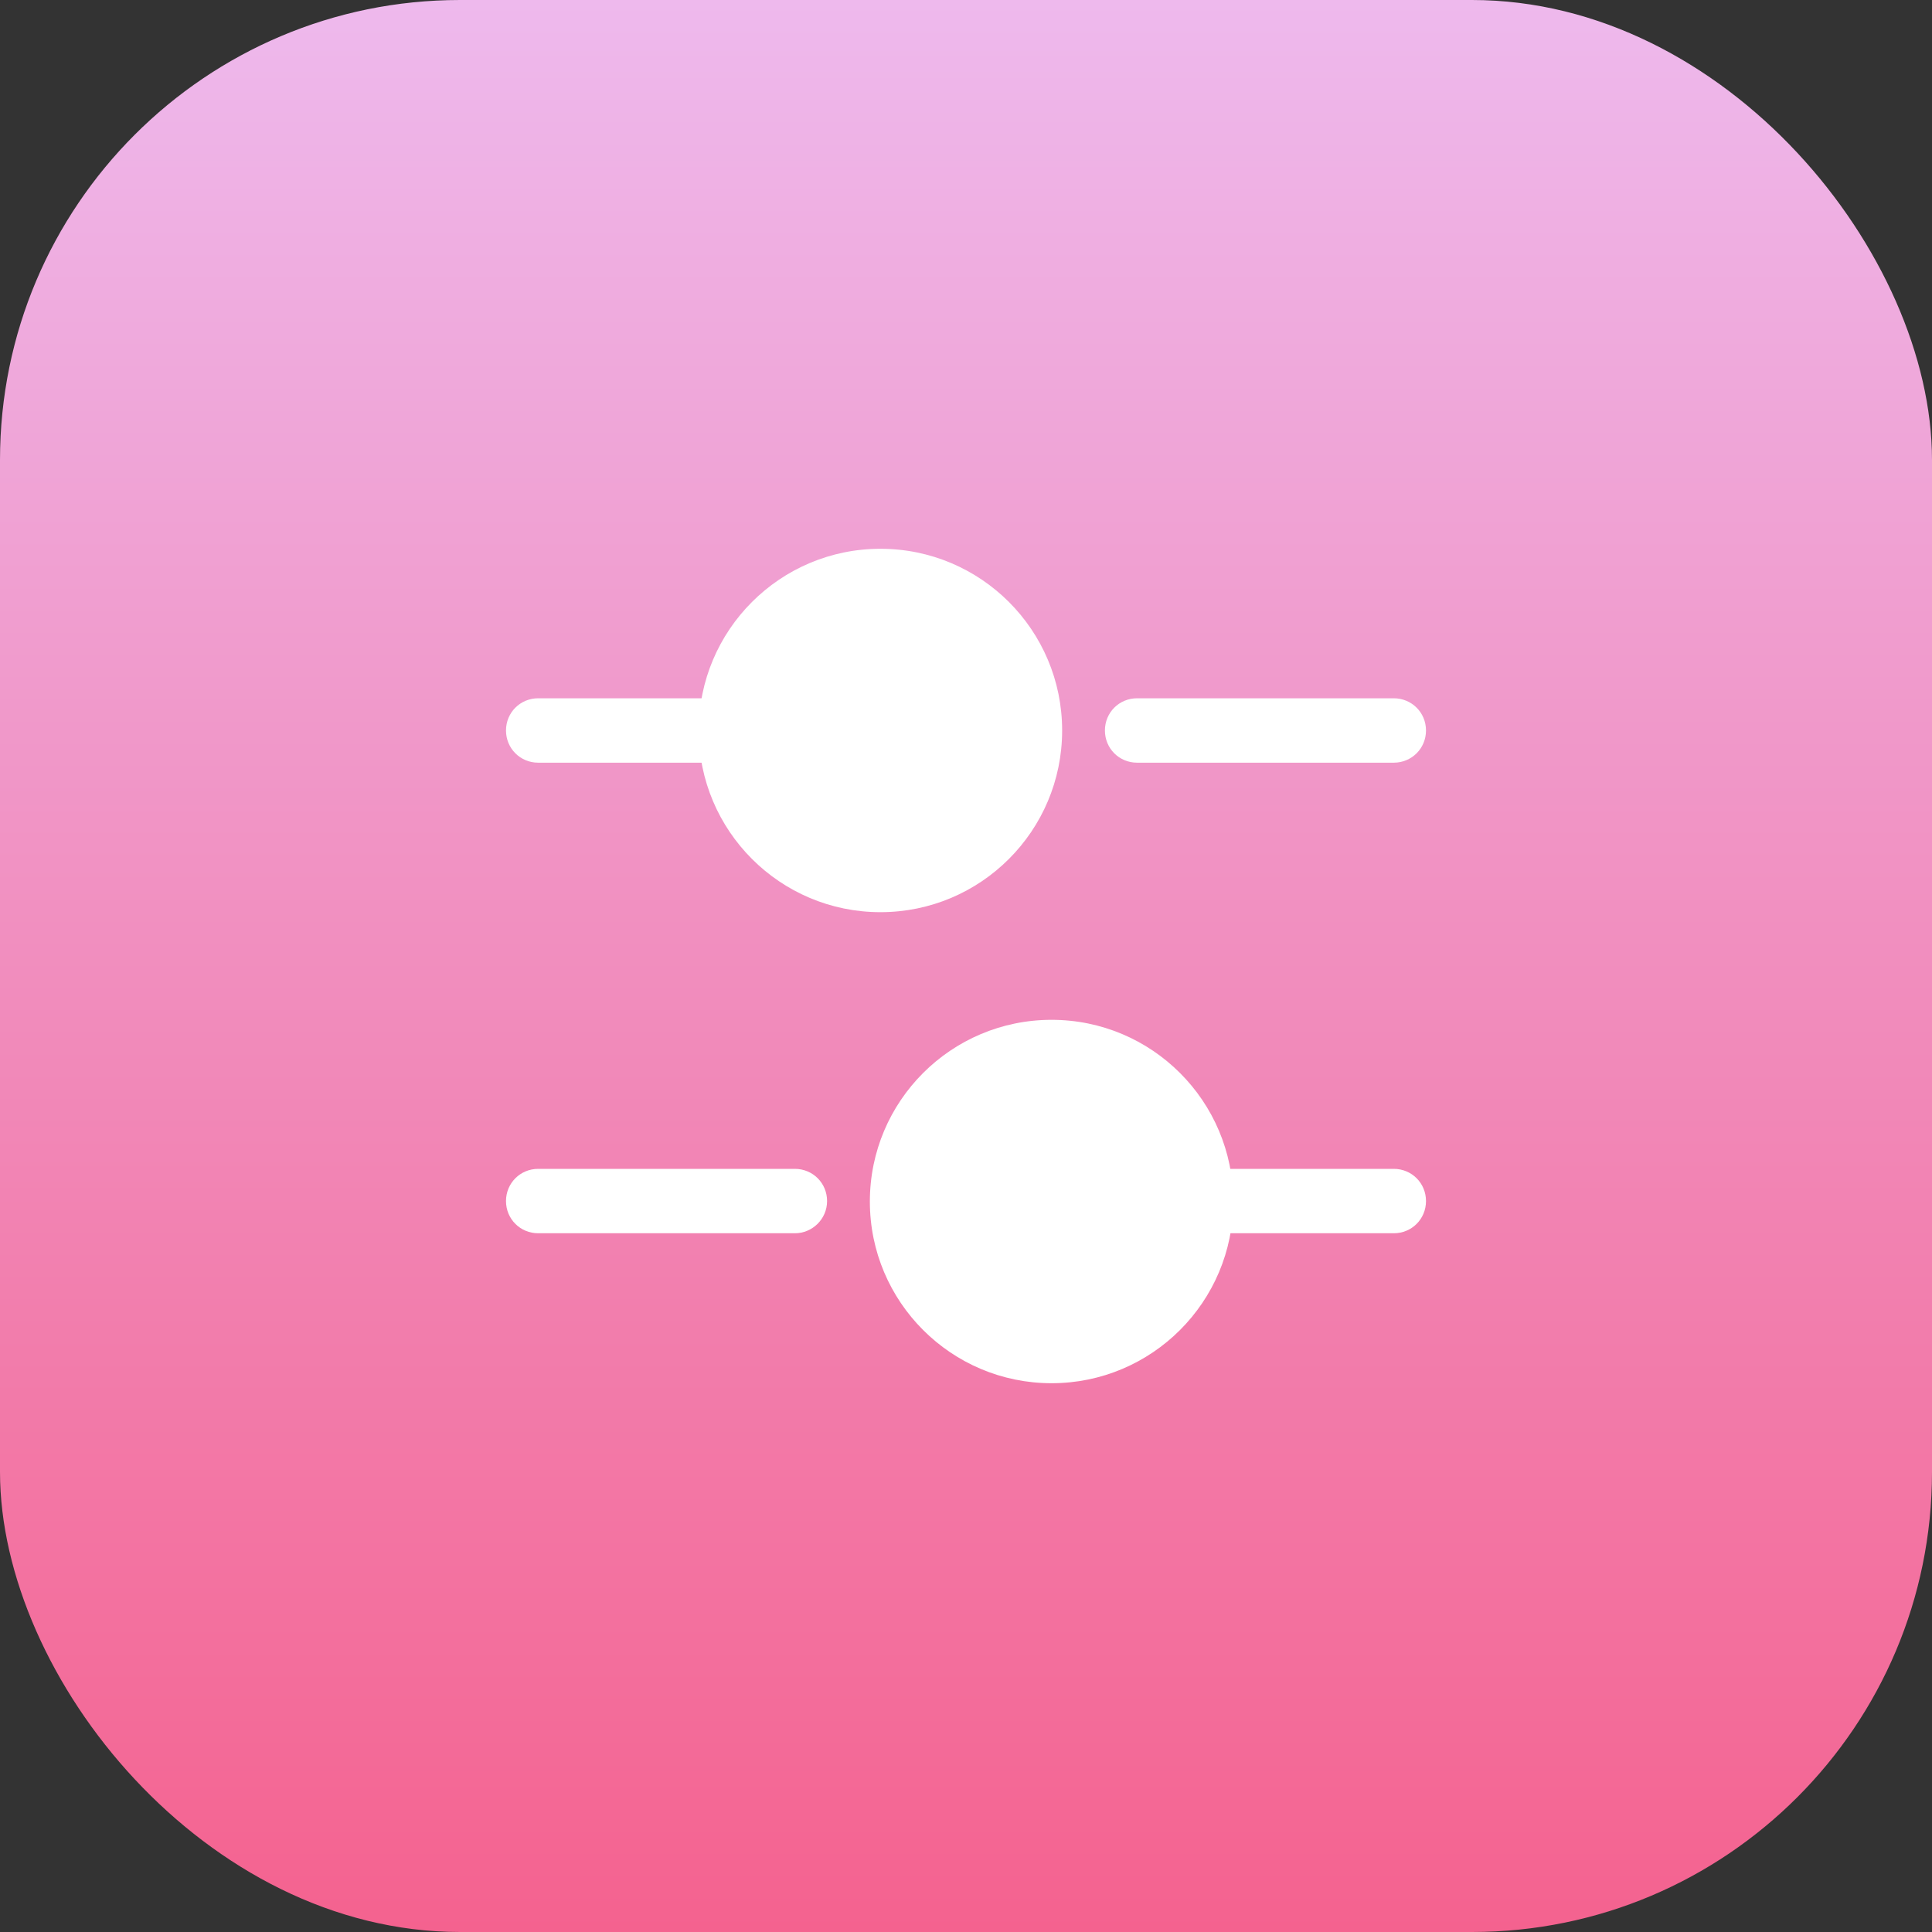
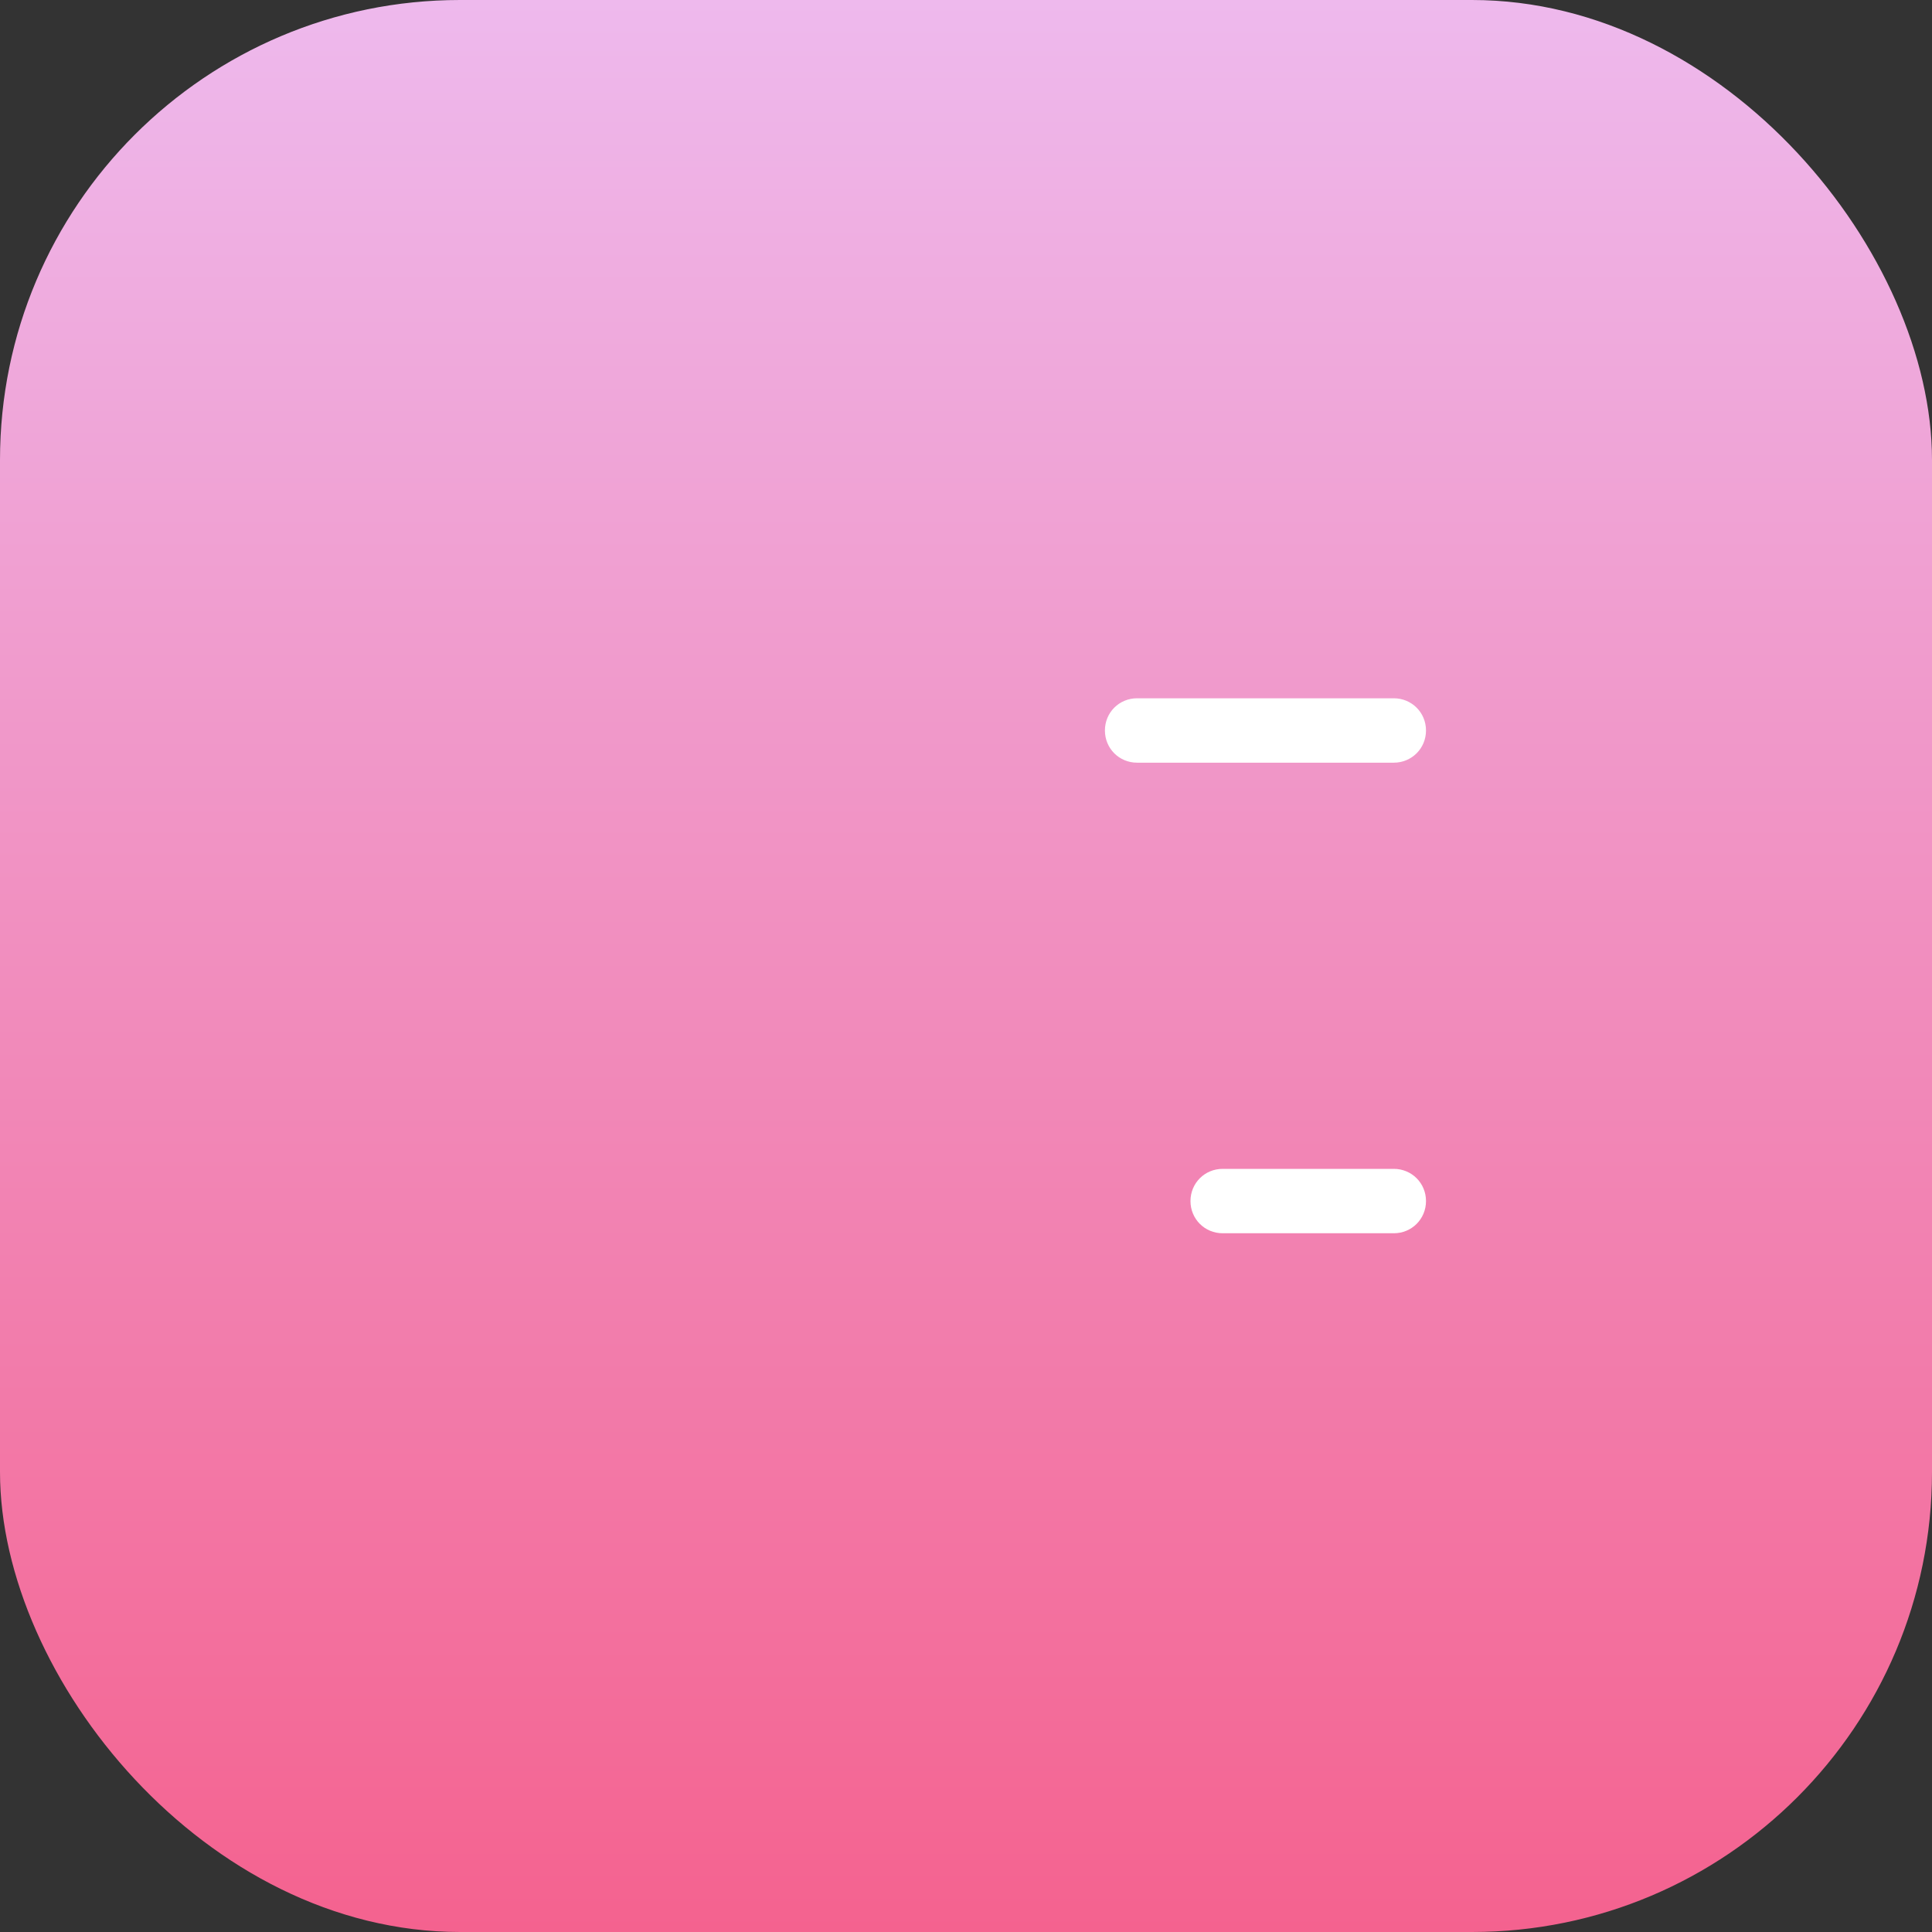
<svg xmlns="http://www.w3.org/2000/svg" width="42" height="42" viewBox="0 0 42 42" fill="none">
  <rect x="0" y="0" width="42" height="42" fill="#333333" stroke="none" />
  <rect width="42" height="42" rx="10" fill="url(#paint0_linear_279_9081)" />
  <path d="M30.299 16.58H24.72C24.329 16.58 24.02 16.27 24.02 15.88C24.02 15.49 24.329 15.18 24.72 15.18H30.299C30.689 15.18 31 15.49 31 15.88C31 16.27 30.689 16.58 30.299 16.58Z" fill="white" />
-   <path d="M15.42 16.58H11.7C11.31 16.58 11 16.27 11 15.88C11 15.49 11.31 15.18 11.7 15.18H15.42C15.81 15.18 16.12 15.49 16.12 15.88C16.12 16.27 15.8 16.58 15.42 16.58Z" fill="white" />
-   <path d="M19.14 19.83C21.322 19.83 23.09 18.061 23.09 15.88C23.09 13.698 21.322 11.93 19.14 11.93C16.959 11.93 15.19 13.698 15.19 15.88C15.19 18.061 16.959 19.83 19.14 19.83Z" fill="white" />
  <path d="M30.3 26.81H26.58C26.19 26.81 25.88 26.5 25.88 26.11C25.88 25.72 26.19 25.41 26.58 25.41H30.3C30.69 25.41 31 25.72 31 26.11C31 26.5 30.69 26.81 30.3 26.81Z" fill="white" />
-   <path d="M17.28 26.81H11.7C11.31 26.81 11 26.5 11 26.11C11 25.72 11.31 25.41 11.7 25.41H17.28C17.67 25.41 17.98 25.72 17.98 26.11C17.98 26.5 17.66 26.81 17.28 26.81Z" fill="white" />
-   <path d="M22.86 30.07C25.042 30.07 26.81 28.301 26.81 26.12C26.81 23.938 25.042 22.17 22.86 22.17C20.679 22.17 18.91 23.938 18.91 26.12C18.91 28.301 20.679 30.07 22.86 30.07Z" fill="white" />
  <defs>
    <linearGradient id="paint0_linear_279_9081" x1="21" y1="0" x2="21" y2="42" gradientUnits="userSpaceOnUse">
      <stop stop-color="#EEB9ED" />
      <stop offset="1" stop-color="#F4628F" />
    </linearGradient>
  </defs>
</svg>